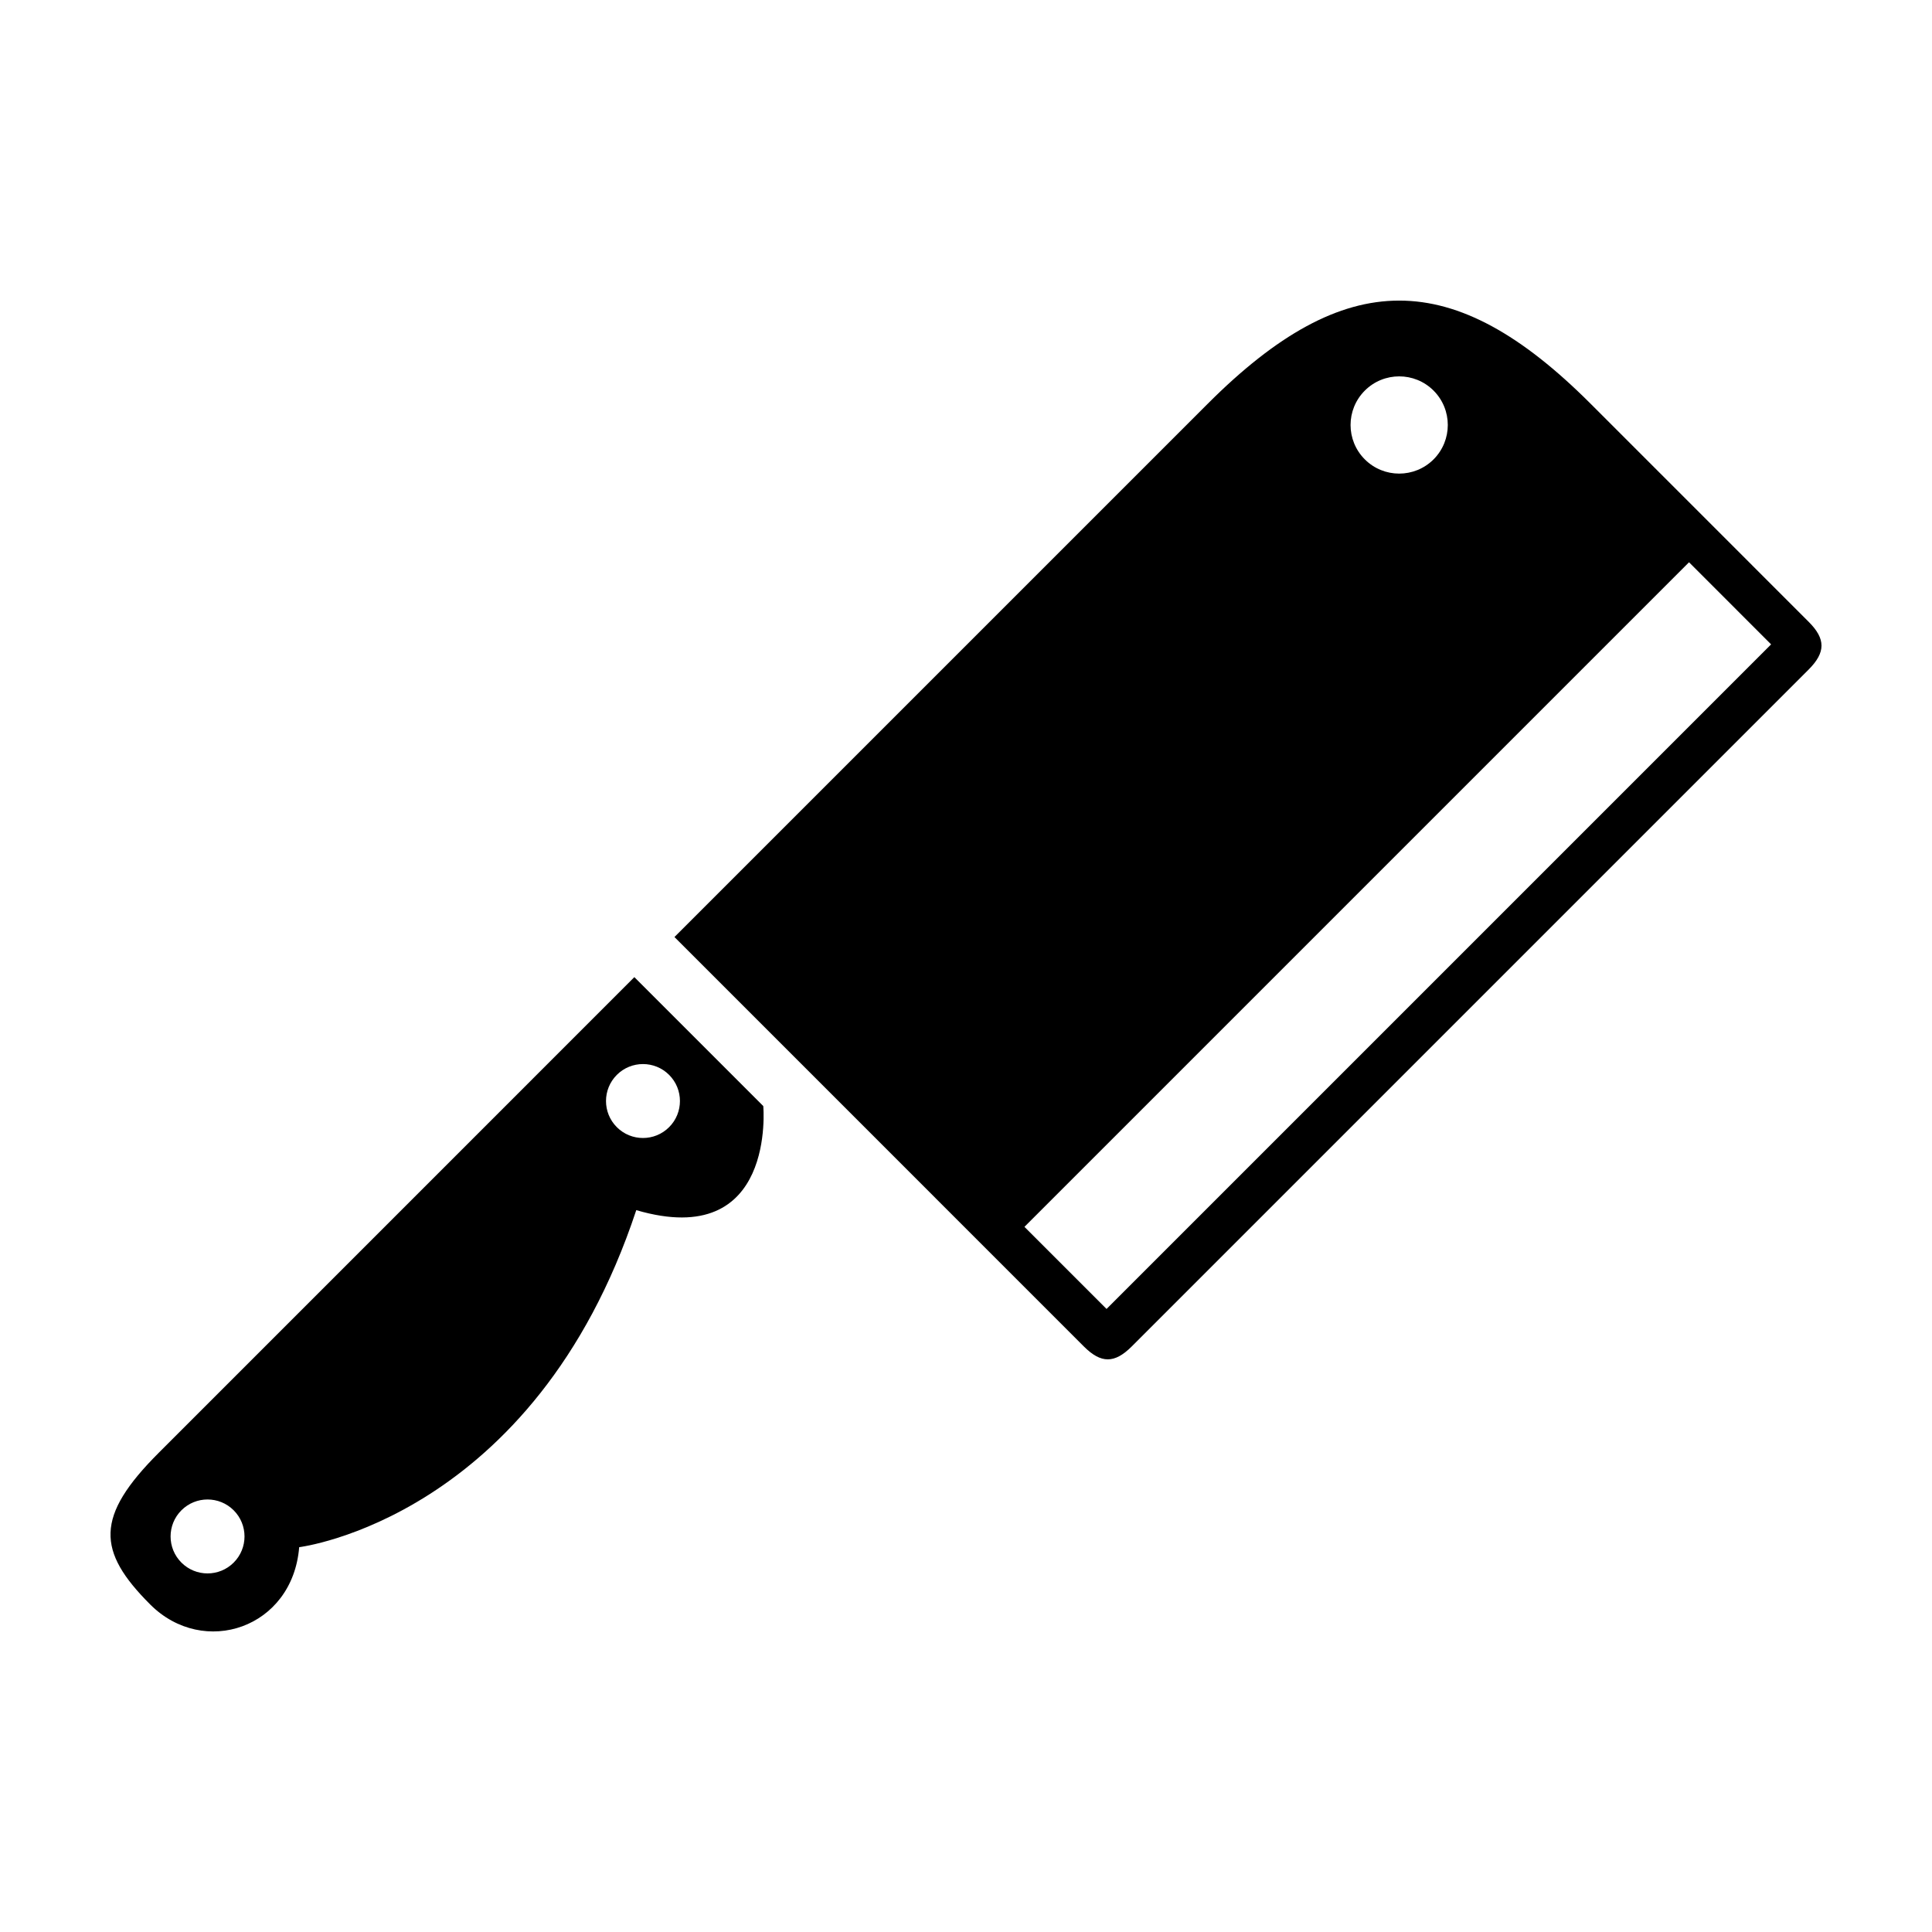
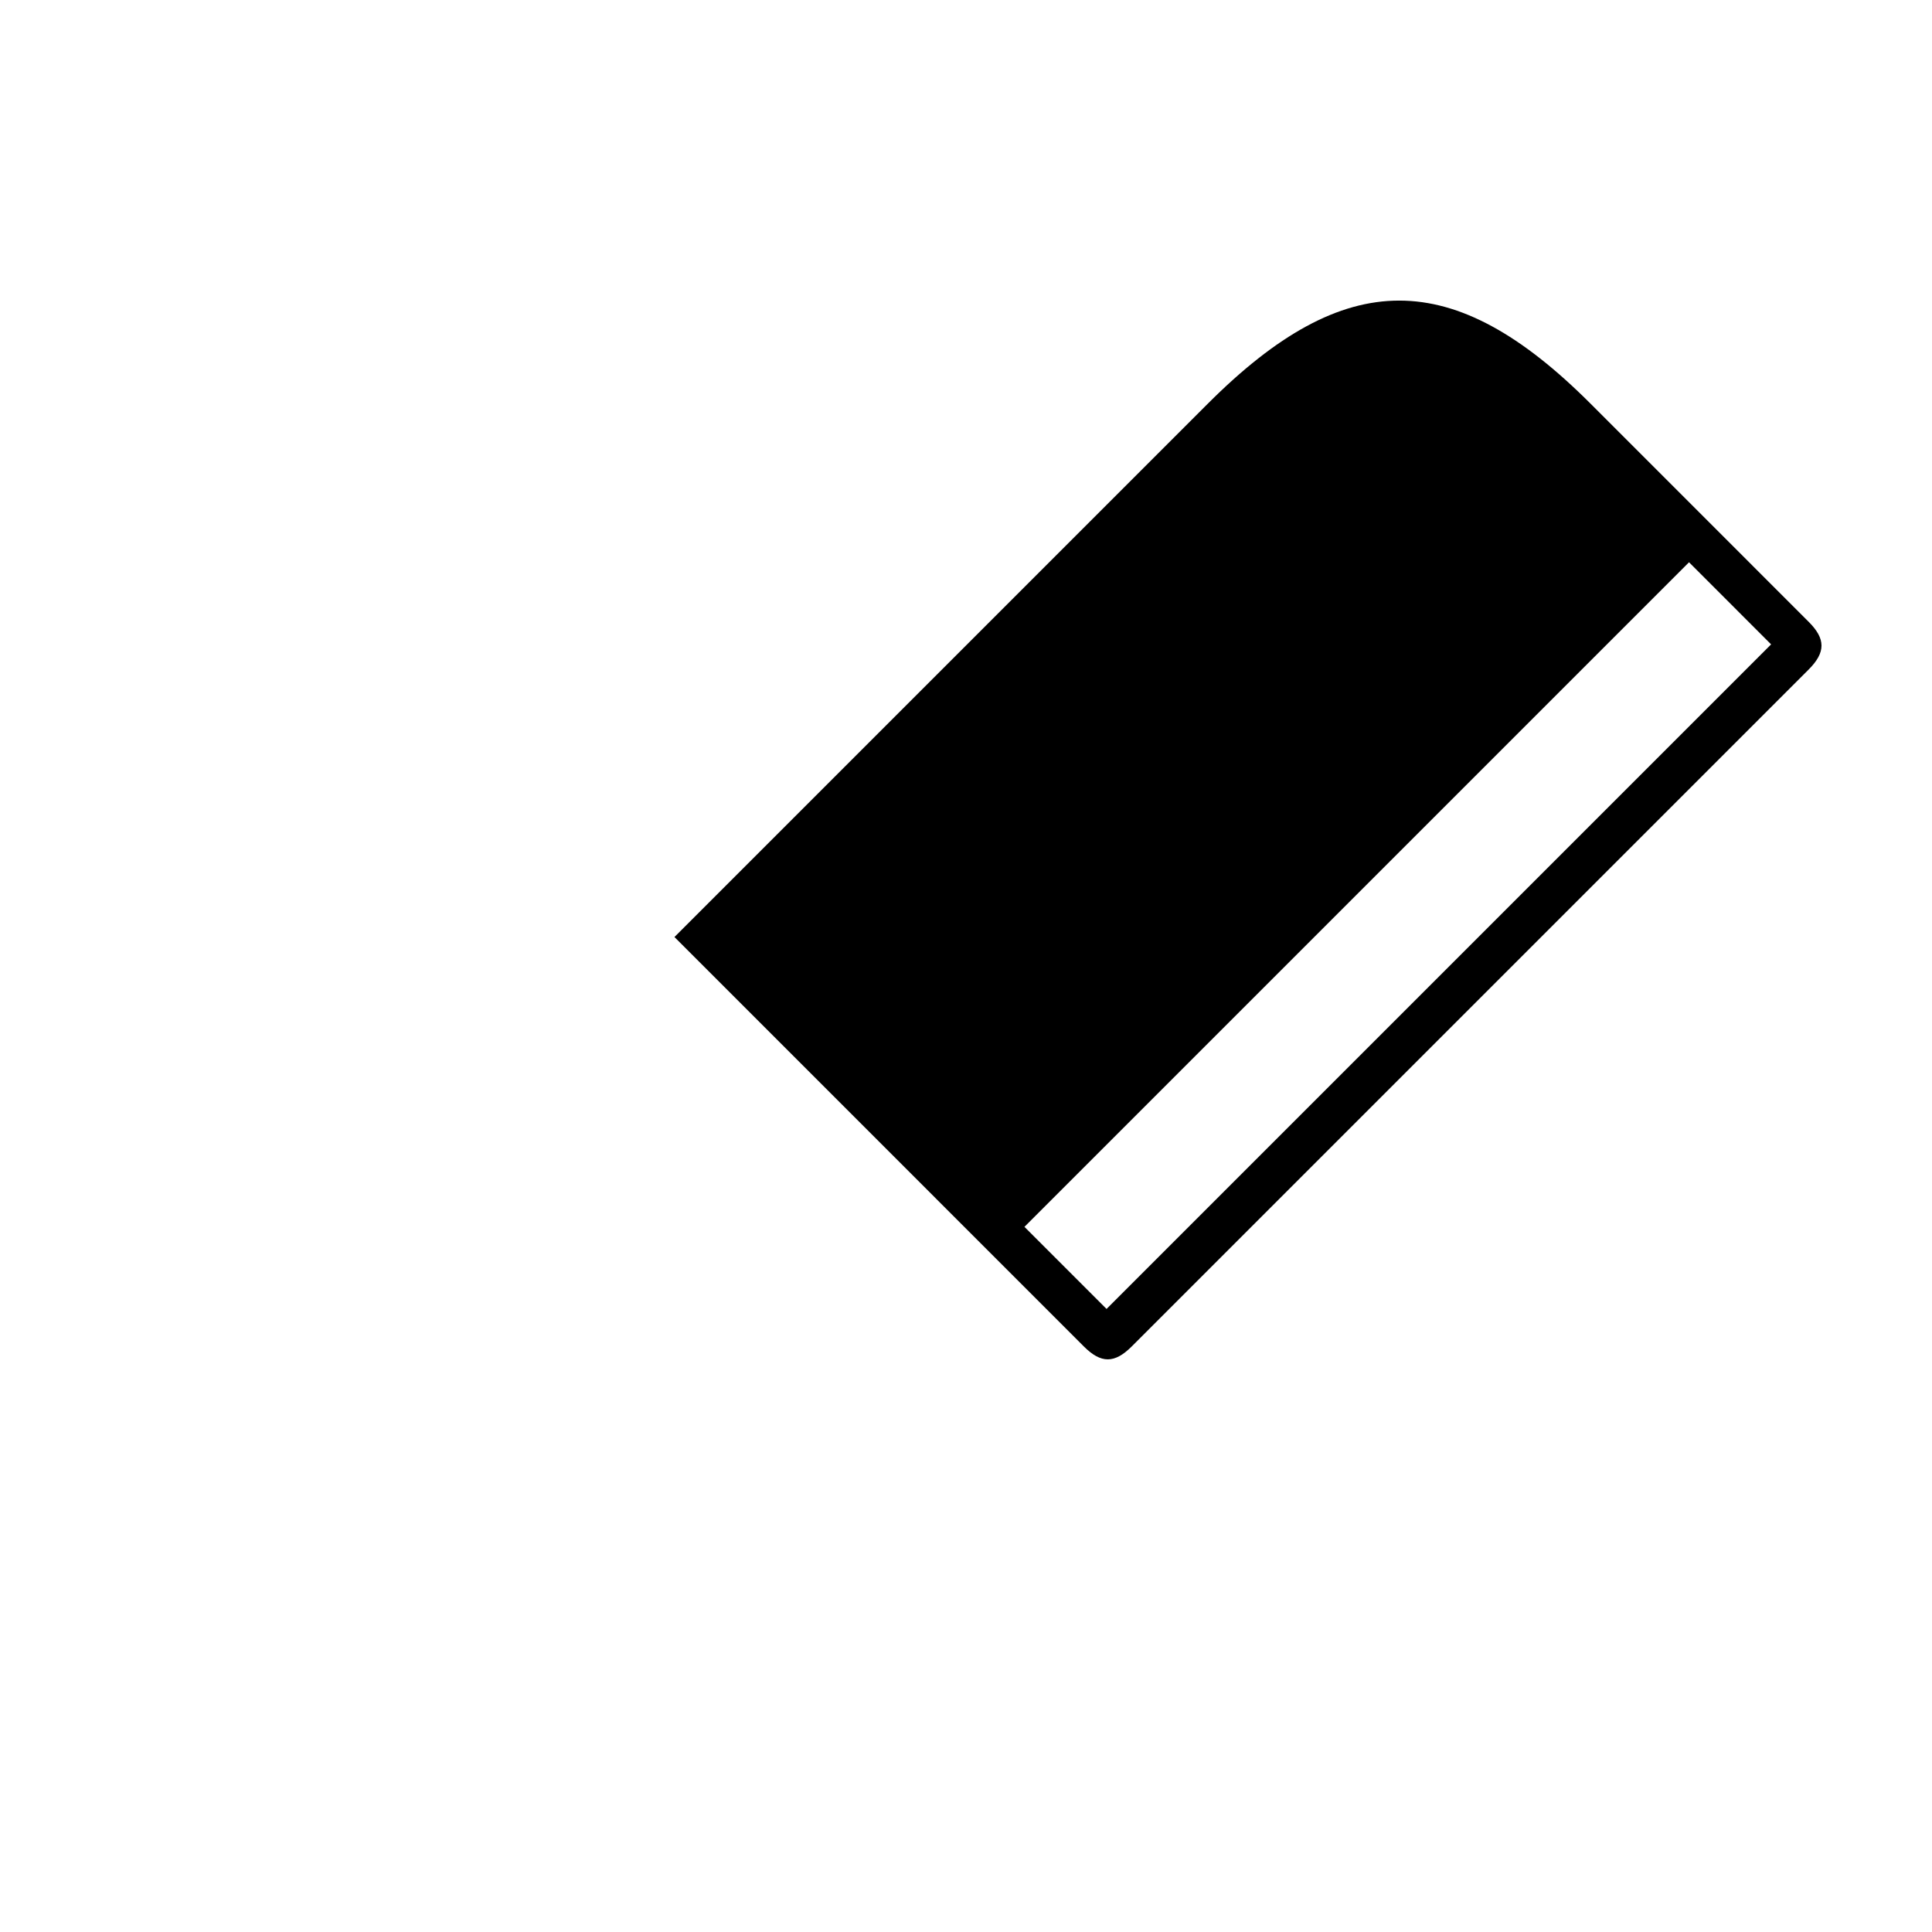
<svg xmlns="http://www.w3.org/2000/svg" fill="#000000" width="800px" height="800px" version="1.1" viewBox="144 144 512 512">
  <g>
-     <path d="m312.11 402.95-126.02 126.03c-16.918 16.914-16.445 26.066-2.277 40.23 14.172 14.168 37.734 6.297 39.473-15.191 0 0 62.25-7.586 89.332-89.32 37.188 10.891 33.656-27.582 33.656-27.582zm-106.18 155.15c-3.828 3.828-10.031 3.828-13.855 0-3.824-3.824-3.824-10.027 0-13.855 3.824-3.824 10.027-3.824 13.855 0 3.824 3.832 3.824 10.031 0 13.855zm115.39-115.39c-3.828 3.828-10.031 3.828-13.855 0-3.824-3.824-3.824-10.027 0-13.855 3.824-3.824 10.031-3.824 13.855 0 3.828 3.824 3.828 10.031 0 13.855z" />
-     <path d="m623.3 308.77-57.812-57.816c-36.395-36.391-64.98-36.391-101.38 0l-141.37 141.37 108.5 108.51c4.551 4.543 8.121 4.543 12.672 0l179.39-179.39c4.555-4.559 4.555-8.133 0-12.676zm-117.61-61.254c5.027-5.031 13.195-5.031 18.223 0 5.023 5.027 5.023 13.191 0 18.223-5.039 5.031-13.195 5.027-18.223 0-5.035-5.027-5.035-13.191 0-18.223zm-68.445 243.37-21.758-21.758 176.12-176.12 21.754 21.758z" />
+     <path d="m623.3 308.77-57.812-57.816c-36.395-36.391-64.98-36.391-101.38 0l-141.37 141.37 108.5 108.51c4.551 4.543 8.121 4.543 12.672 0l179.39-179.39c4.555-4.559 4.555-8.133 0-12.676zm-117.61-61.254zm-68.445 243.37-21.758-21.758 176.12-176.12 21.754 21.758z" />
  </g>
</svg>